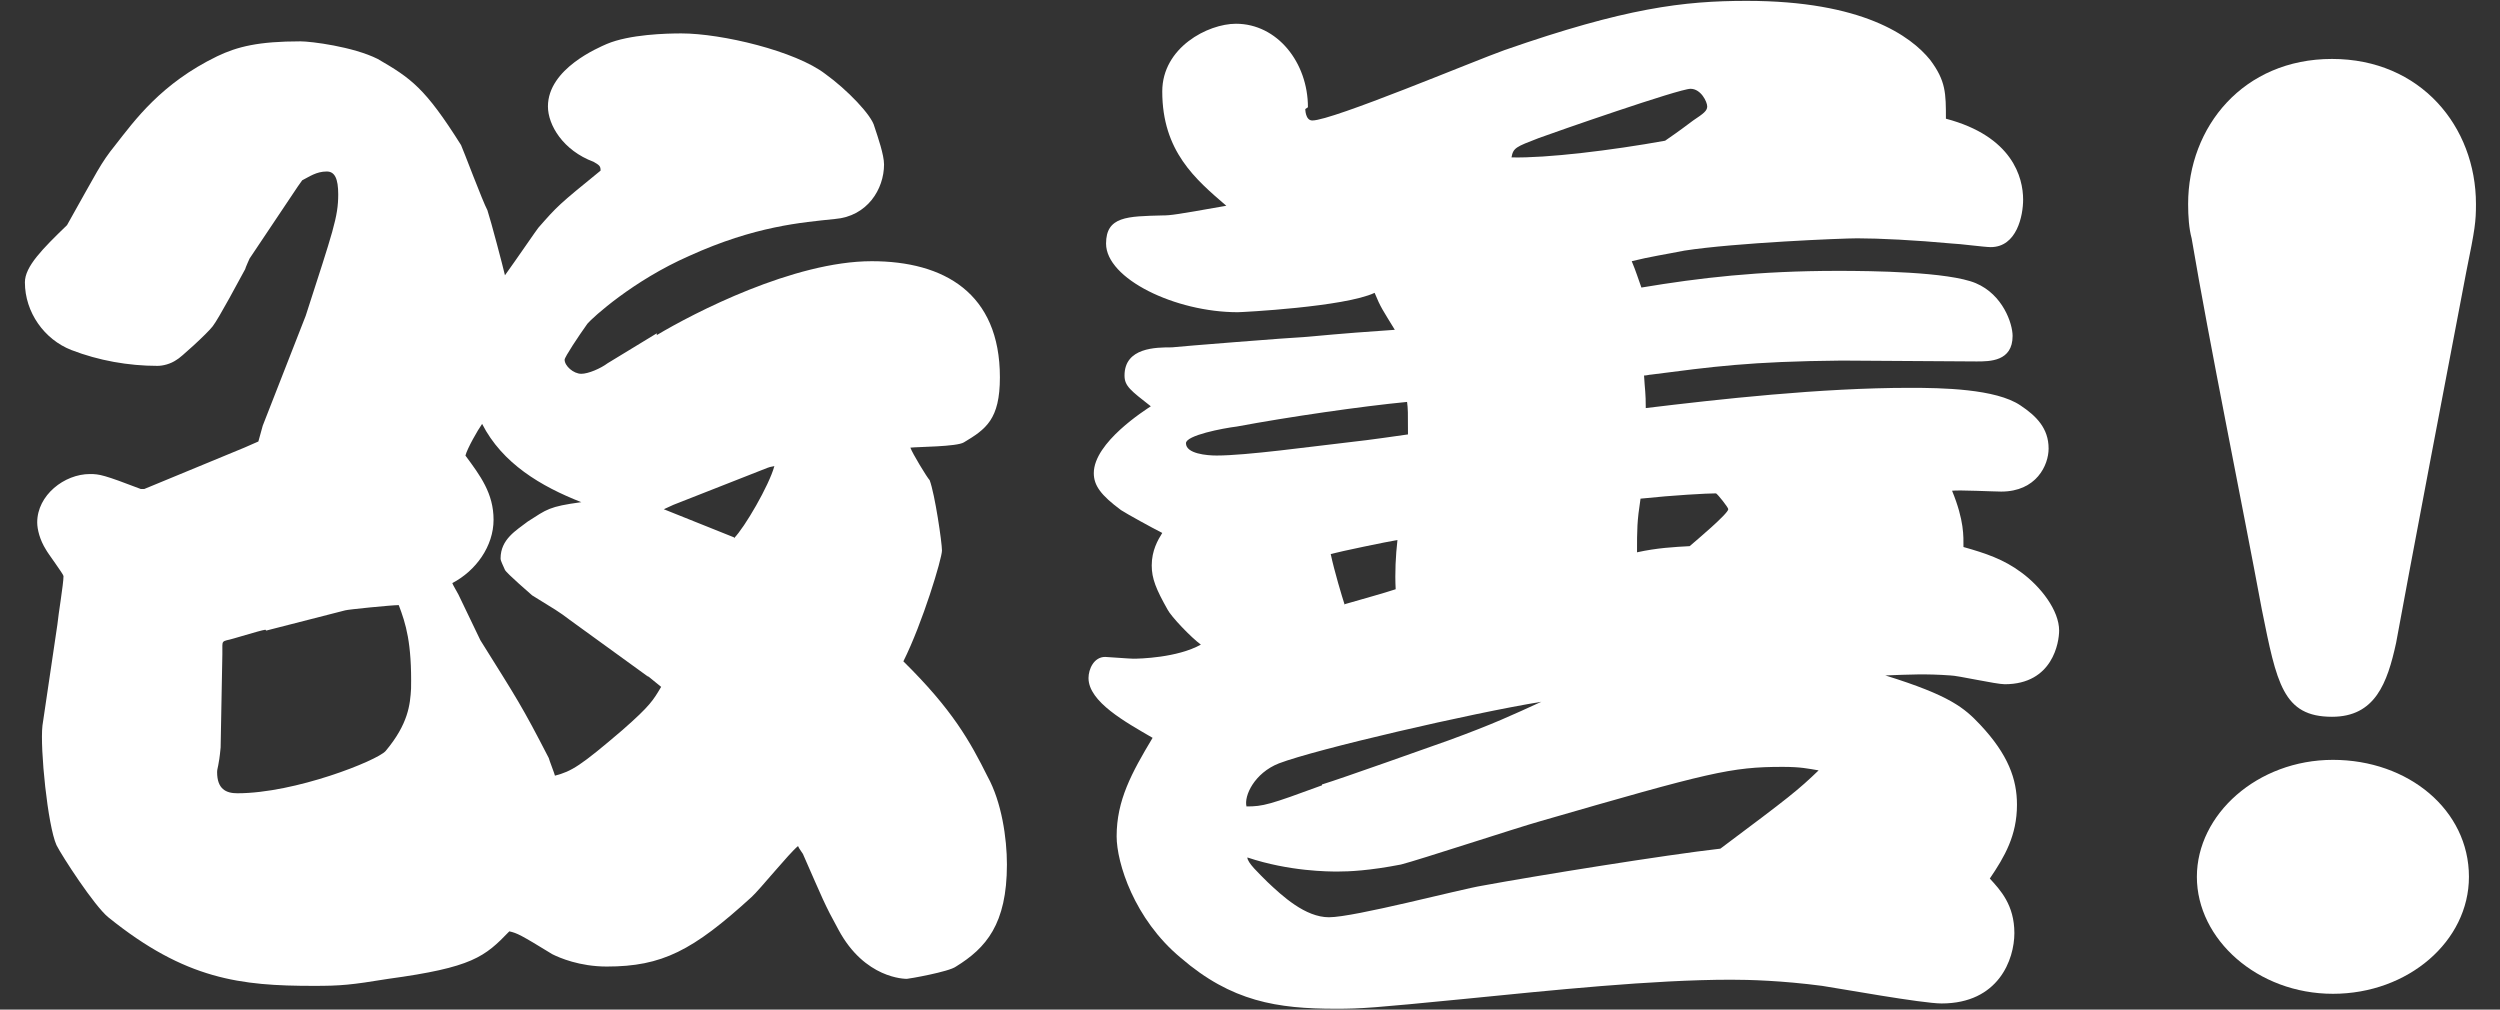
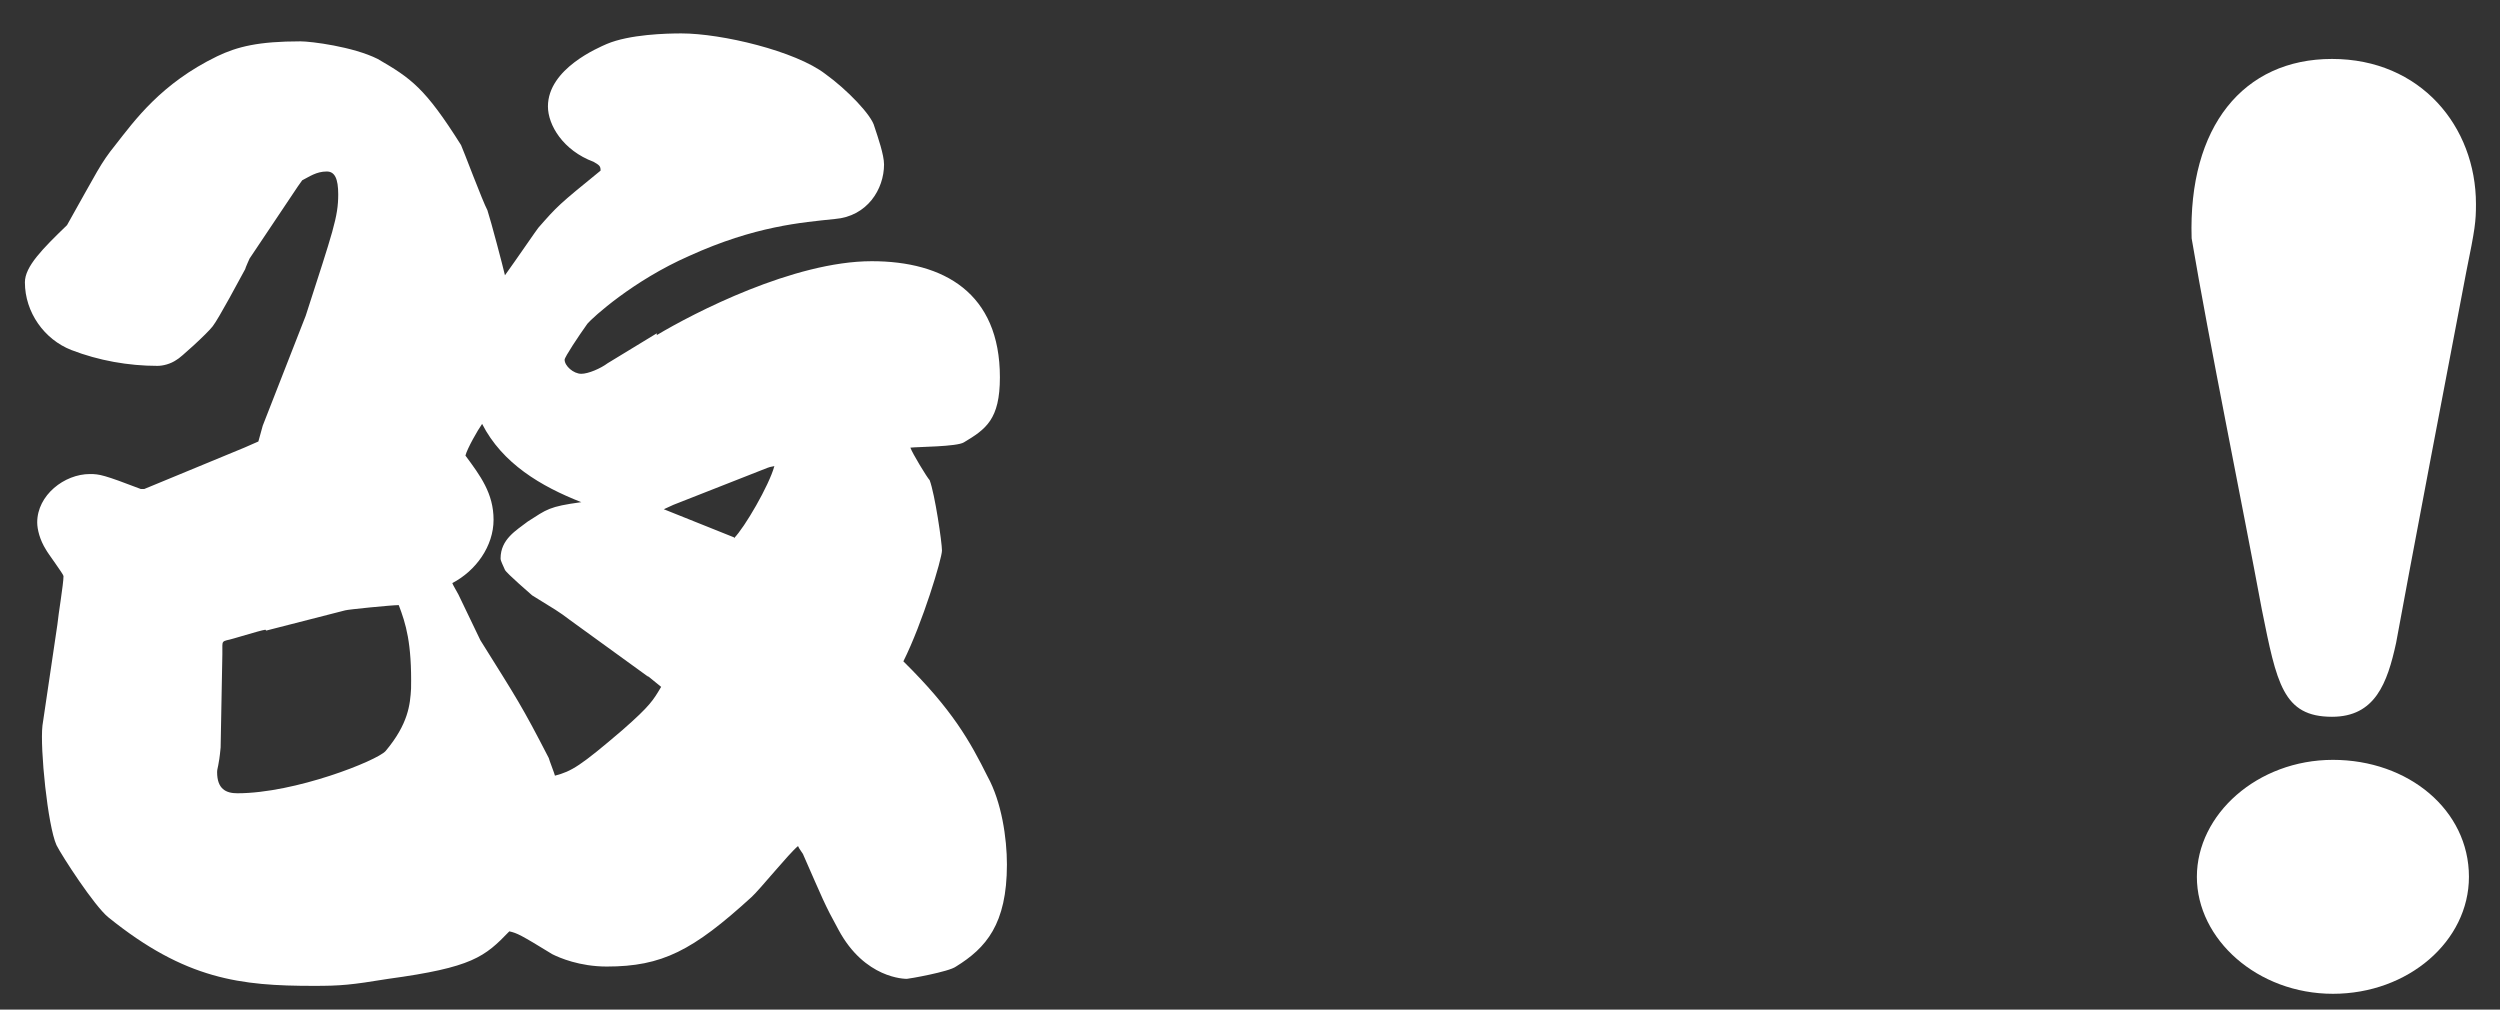
<svg xmlns="http://www.w3.org/2000/svg" width="52" height="21" viewBox="0 0 52 21" fill="none">
  <rect x="0" y="0" width="52" height="21" fill="#333333" stroke="none" />
  <g clip-path="url(#clip0_6102_4693)">
    <path d="M13.661 6.97C14.427 6.512 16.508 5.433 18.133 5.433C19.63 5.433 20.798 6.092 20.798 7.848C20.798 8.726 20.506 8.927 20.049 9.201C19.903 9.293 19.082 9.293 18.936 9.311C18.972 9.421 19.283 9.933 19.337 9.988C19.447 10.281 19.593 11.287 19.593 11.451C19.593 11.616 19.192 12.951 18.79 13.756C19.812 14.762 20.177 15.421 20.542 16.153C20.834 16.683 20.944 17.433 20.944 17.982C20.944 19.226 20.506 19.72 19.885 20.104C19.739 20.214 18.899 20.36 18.863 20.36C18.826 20.36 17.987 20.36 17.439 19.336C17.147 18.805 17.111 18.695 16.709 17.781C16.709 17.762 16.618 17.653 16.599 17.598C16.417 17.744 15.796 18.512 15.632 18.659C14.409 19.775 13.77 20.104 12.62 20.104C12.054 20.104 11.635 19.921 11.489 19.848C10.831 19.445 10.758 19.409 10.594 19.372C10.083 19.903 9.827 20.122 8.075 20.36C7.29 20.488 7.089 20.506 6.524 20.506C5.009 20.506 3.859 20.378 2.252 19.079C1.96 18.842 1.285 17.799 1.175 17.579C0.993 17.177 0.829 15.567 0.883 15.092L1.194 12.988C1.212 12.787 1.321 12.146 1.321 11.982C1.321 11.945 0.993 11.506 0.956 11.433C0.829 11.232 0.774 11.012 0.774 10.866C0.774 10.299 1.34 9.86 1.869 9.86C2.07 9.86 2.161 9.878 2.928 10.171C2.928 10.171 2.952 10.171 3.001 10.171L5.082 9.311L5.374 9.183L5.465 8.854L6.359 6.567C6.925 4.811 7.035 4.518 7.035 4.043C7.035 3.714 6.962 3.567 6.797 3.567C6.578 3.567 6.432 3.677 6.286 3.75L6.195 3.878L5.191 5.378C5.191 5.378 5.1 5.579 5.1 5.598C4.99 5.799 4.552 6.622 4.424 6.787C4.315 6.933 3.731 7.464 3.676 7.482C3.548 7.573 3.384 7.61 3.275 7.61C2.672 7.61 2.052 7.5 1.486 7.281C0.92 7.061 0.518 6.494 0.518 5.872C0.518 5.543 0.883 5.177 1.394 4.683C2.033 3.549 2.088 3.403 2.398 3.018C2.8 2.506 3.348 1.738 4.516 1.171C4.936 0.97 5.374 0.86 6.25 0.86C6.469 0.86 7.345 0.97 7.856 1.226C8.55 1.628 8.842 1.829 9.59 3.018C9.627 3.092 10.046 4.208 10.138 4.372C10.211 4.592 10.466 5.561 10.503 5.726C10.74 5.397 11.178 4.756 11.197 4.738C11.598 4.281 11.616 4.262 12.492 3.549C12.492 3.458 12.474 3.439 12.347 3.366C11.708 3.128 11.397 2.598 11.397 2.214C11.397 1.427 12.456 0.988 12.62 0.915C13.095 0.714 13.861 0.695 14.172 0.695C15.011 0.695 16.545 1.061 17.165 1.537C17.622 1.866 18.133 2.397 18.188 2.634C18.261 2.854 18.388 3.22 18.388 3.421C18.388 3.933 18.041 4.5 17.366 4.555C16.672 4.628 15.705 4.701 14.336 5.323C13.168 5.836 12.328 6.604 12.219 6.732C12.036 6.988 11.744 7.427 11.744 7.482C11.744 7.61 11.927 7.775 12.091 7.775C12.237 7.775 12.492 7.665 12.639 7.555L13.661 6.933V6.97ZM5.52 13.098C5.392 13.116 4.826 13.299 4.717 13.317C4.644 13.336 4.625 13.354 4.625 13.427V13.61L4.589 15.549C4.552 15.951 4.516 15.97 4.516 16.061C4.516 16.409 4.698 16.5 4.936 16.5C6.14 16.5 7.838 15.823 8.02 15.622C8.495 15.055 8.531 14.653 8.55 14.323C8.568 13.372 8.44 12.97 8.294 12.586C8.148 12.586 7.236 12.677 7.181 12.695L5.538 13.116L5.52 13.098ZM13.496 14.086L11.854 12.896C11.616 12.714 11.543 12.677 11.069 12.384C11.05 12.366 10.539 11.927 10.503 11.854C10.466 11.762 10.412 11.671 10.412 11.616C10.412 11.214 10.74 11.031 10.977 10.848C11.379 10.592 11.415 10.537 12.091 10.445C11.251 10.116 10.448 9.64 10.028 8.817C9.937 8.945 9.718 9.329 9.681 9.476C9.992 9.897 10.266 10.262 10.266 10.811C10.266 11.36 9.9 11.872 9.408 12.128C9.408 12.146 9.517 12.329 9.535 12.366L9.992 13.317C10.758 14.543 10.85 14.671 11.415 15.768C11.415 15.787 11.543 16.116 11.543 16.134C11.89 16.043 12.073 15.933 12.949 15.183C13.533 14.671 13.588 14.561 13.752 14.287L13.46 14.049L13.496 14.086ZM15.267 11.195C15.486 10.976 15.997 10.098 16.107 9.695C16.034 9.708 15.985 9.72 15.961 9.732L14.008 10.5L13.807 10.592L15.267 11.177V11.195Z" fill="white" />
-     <path d="M27.15 2.268C27.15 2.268 27.15 2.506 27.296 2.506C27.716 2.506 30.673 1.262 31.294 1.042C33.812 0.164 35.017 0.018 36.331 0.018C38.741 0.018 39.745 0.75 40.146 1.244C40.475 1.683 40.475 1.939 40.475 2.469C41.862 2.835 42.081 3.695 42.081 4.152C42.081 4.481 41.953 5.14 41.406 5.14C41.278 5.14 40.73 5.067 40.621 5.067C39.836 4.994 39.088 4.957 38.631 4.957C38.321 4.957 36.094 5.049 35.035 5.213C34.67 5.286 34.305 5.341 33.94 5.433C34.032 5.652 34.068 5.78 34.141 5.981C35.346 5.78 36.569 5.634 38.23 5.634C38.923 5.634 40.53 5.652 41.096 5.89C41.661 6.128 41.862 6.731 41.862 6.988C41.862 7.518 41.388 7.518 41.114 7.518C40.676 7.518 38.723 7.5 38.303 7.5C36.386 7.518 35.62 7.628 34.342 7.792C34.305 7.792 34.251 7.811 34.196 7.811C34.214 8.122 34.232 8.158 34.232 8.488C35.747 8.305 37.865 8.067 39.727 8.067C40.384 8.067 41.515 8.085 42.026 8.433C42.355 8.652 42.611 8.908 42.611 9.329C42.611 9.677 42.355 10.225 41.625 10.225C41.479 10.225 40.749 10.189 40.603 10.207C40.858 10.829 40.84 11.158 40.84 11.378C41.296 11.506 41.68 11.634 42.045 11.908C42.446 12.201 42.83 12.695 42.83 13.116C42.83 13.353 42.702 14.232 41.698 14.232C41.515 14.232 40.712 14.049 40.566 14.049C40.055 14.012 39.727 14.03 39.215 14.049C40.566 14.469 40.858 14.725 41.187 15.073C41.771 15.695 41.953 16.207 41.953 16.738C41.953 17.378 41.698 17.817 41.388 18.274C41.607 18.512 41.899 18.823 41.899 19.408C41.899 19.957 41.57 20.872 40.384 20.872C39.982 20.872 38.266 20.561 37.901 20.506C37.062 20.396 36.386 20.378 36.003 20.378C34.378 20.378 32.279 20.597 30.436 20.78C28.574 20.963 28.318 20.982 27.789 20.982C26.566 20.982 25.617 20.835 24.558 19.921C23.59 19.116 23.226 17.945 23.226 17.396C23.226 16.646 23.536 16.079 23.974 15.347C23.408 15.018 22.641 14.597 22.641 14.103C22.641 13.921 22.751 13.664 22.988 13.664C23.025 13.664 23.499 13.701 23.572 13.701C23.7 13.701 24.485 13.683 24.978 13.408C24.777 13.262 24.357 12.823 24.284 12.677C24.047 12.256 23.956 12.036 23.956 11.762C23.956 11.451 24.083 11.232 24.175 11.085C23.992 10.994 23.426 10.683 23.317 10.61C22.897 10.299 22.751 10.097 22.751 9.841C22.751 9.201 23.828 8.524 23.937 8.451C23.517 8.122 23.39 8.03 23.39 7.811C23.39 7.225 24.047 7.225 24.375 7.225C24.521 7.207 26.821 7.024 27.186 7.006C27.971 6.933 28.482 6.896 29.012 6.86C28.756 6.439 28.72 6.402 28.592 6.091C27.971 6.384 25.836 6.494 25.744 6.494C24.448 6.494 23.006 5.799 23.006 5.067C23.006 4.5 23.445 4.5 24.175 4.481C24.357 4.481 24.467 4.463 25.507 4.28C24.868 3.731 24.175 3.146 24.175 1.902C24.175 0.988 25.124 0.494 25.708 0.494C26.566 0.494 27.205 1.299 27.205 2.231L27.15 2.268ZM29.267 8.36C28.318 8.451 26.803 8.671 25.726 8.872C25.434 8.908 24.668 9.055 24.668 9.219C24.668 9.439 25.106 9.475 25.306 9.475C25.927 9.475 27.241 9.292 28.19 9.183C28.391 9.164 29.158 9.055 29.286 9.036C29.286 8.561 29.286 8.506 29.267 8.36ZM27.497 16.317C27.917 16.189 29.76 15.53 30.125 15.402C31.074 15.055 31.458 14.872 32.06 14.597C30.6 14.835 27.369 15.585 26.602 15.878C26.091 16.079 25.872 16.555 25.927 16.774C26.274 16.774 26.402 16.738 27.497 16.335V16.317ZM37.828 16.024C37.609 15.988 37.463 15.951 37.08 15.951C36.003 15.951 35.565 16.061 32.024 17.085C31.567 17.213 29.505 17.89 29.14 17.982C28.482 18.11 28.063 18.128 27.825 18.128C27.643 18.128 26.821 18.128 25.945 17.835C25.945 17.945 26.183 18.164 26.365 18.347C26.675 18.64 27.15 19.079 27.643 19.079C28.172 19.079 30.381 18.494 30.837 18.421C31.932 18.219 34.652 17.78 35.784 17.652C37.226 16.573 37.39 16.445 37.846 16.006L37.828 16.024ZM27.971 12.567C28.409 12.439 28.756 12.347 29.03 12.256C29.012 11.908 29.03 11.561 29.067 11.232C28.848 11.268 27.88 11.469 27.679 11.524C27.752 11.872 27.917 12.421 27.971 12.585V12.567ZM34.634 2.927C34.816 2.799 34.853 2.78 35.218 2.506C35.437 2.36 35.51 2.305 35.51 2.213C35.51 2.122 35.382 1.847 35.163 1.847C34.926 1.847 32.352 2.744 32.005 2.872C31.531 3.055 31.476 3.073 31.439 3.274C32.17 3.292 33.52 3.128 34.634 2.927ZM35.145 11.36C35.273 11.25 35.948 10.683 35.948 10.591C35.948 10.555 35.729 10.28 35.693 10.262C35.51 10.262 34.816 10.299 34.123 10.372C34.05 10.847 34.05 11.012 34.05 11.488C34.47 11.396 34.816 11.378 35.145 11.36Z" fill="white" />
-     <path d="M51.5 4.244C51.5 4.61 51.482 4.756 51.299 5.652C51.062 6.878 50.04 12.256 49.839 13.372C49.656 14.213 49.401 14.909 48.506 14.909C47.484 14.909 47.356 14.213 47.046 12.677C46.645 10.518 45.951 7.116 45.586 4.957C45.531 4.756 45.513 4.5 45.513 4.244C45.513 2.634 46.663 1.226 48.506 1.226C50.35 1.226 51.5 2.634 51.5 4.244ZM51.354 18.238C51.354 19.573 50.094 20.671 48.525 20.671C46.955 20.671 45.695 19.537 45.695 18.238C45.695 16.939 46.955 15.805 48.525 15.805C50.094 15.805 51.354 16.848 51.354 18.238Z" fill="white" />
+     <path d="M51.5 4.244C51.5 4.61 51.482 4.756 51.299 5.652C51.062 6.878 50.04 12.256 49.839 13.372C49.656 14.213 49.401 14.909 48.506 14.909C47.484 14.909 47.356 14.213 47.046 12.677C46.645 10.518 45.951 7.116 45.586 4.957C45.513 2.634 46.663 1.226 48.506 1.226C50.35 1.226 51.5 2.634 51.5 4.244ZM51.354 18.238C51.354 19.573 50.094 20.671 48.525 20.671C46.955 20.671 45.695 19.537 45.695 18.238C45.695 16.939 46.955 15.805 48.525 15.805C50.094 15.805 51.354 16.848 51.354 18.238Z" fill="white" />
  </g>
  <defs>
    <clipPath id="clip0_6102_4693">
      <rect width="51" height="21" fill="white" transform="translate(0.5)" />
    </clipPath>
  </defs>
</svg>